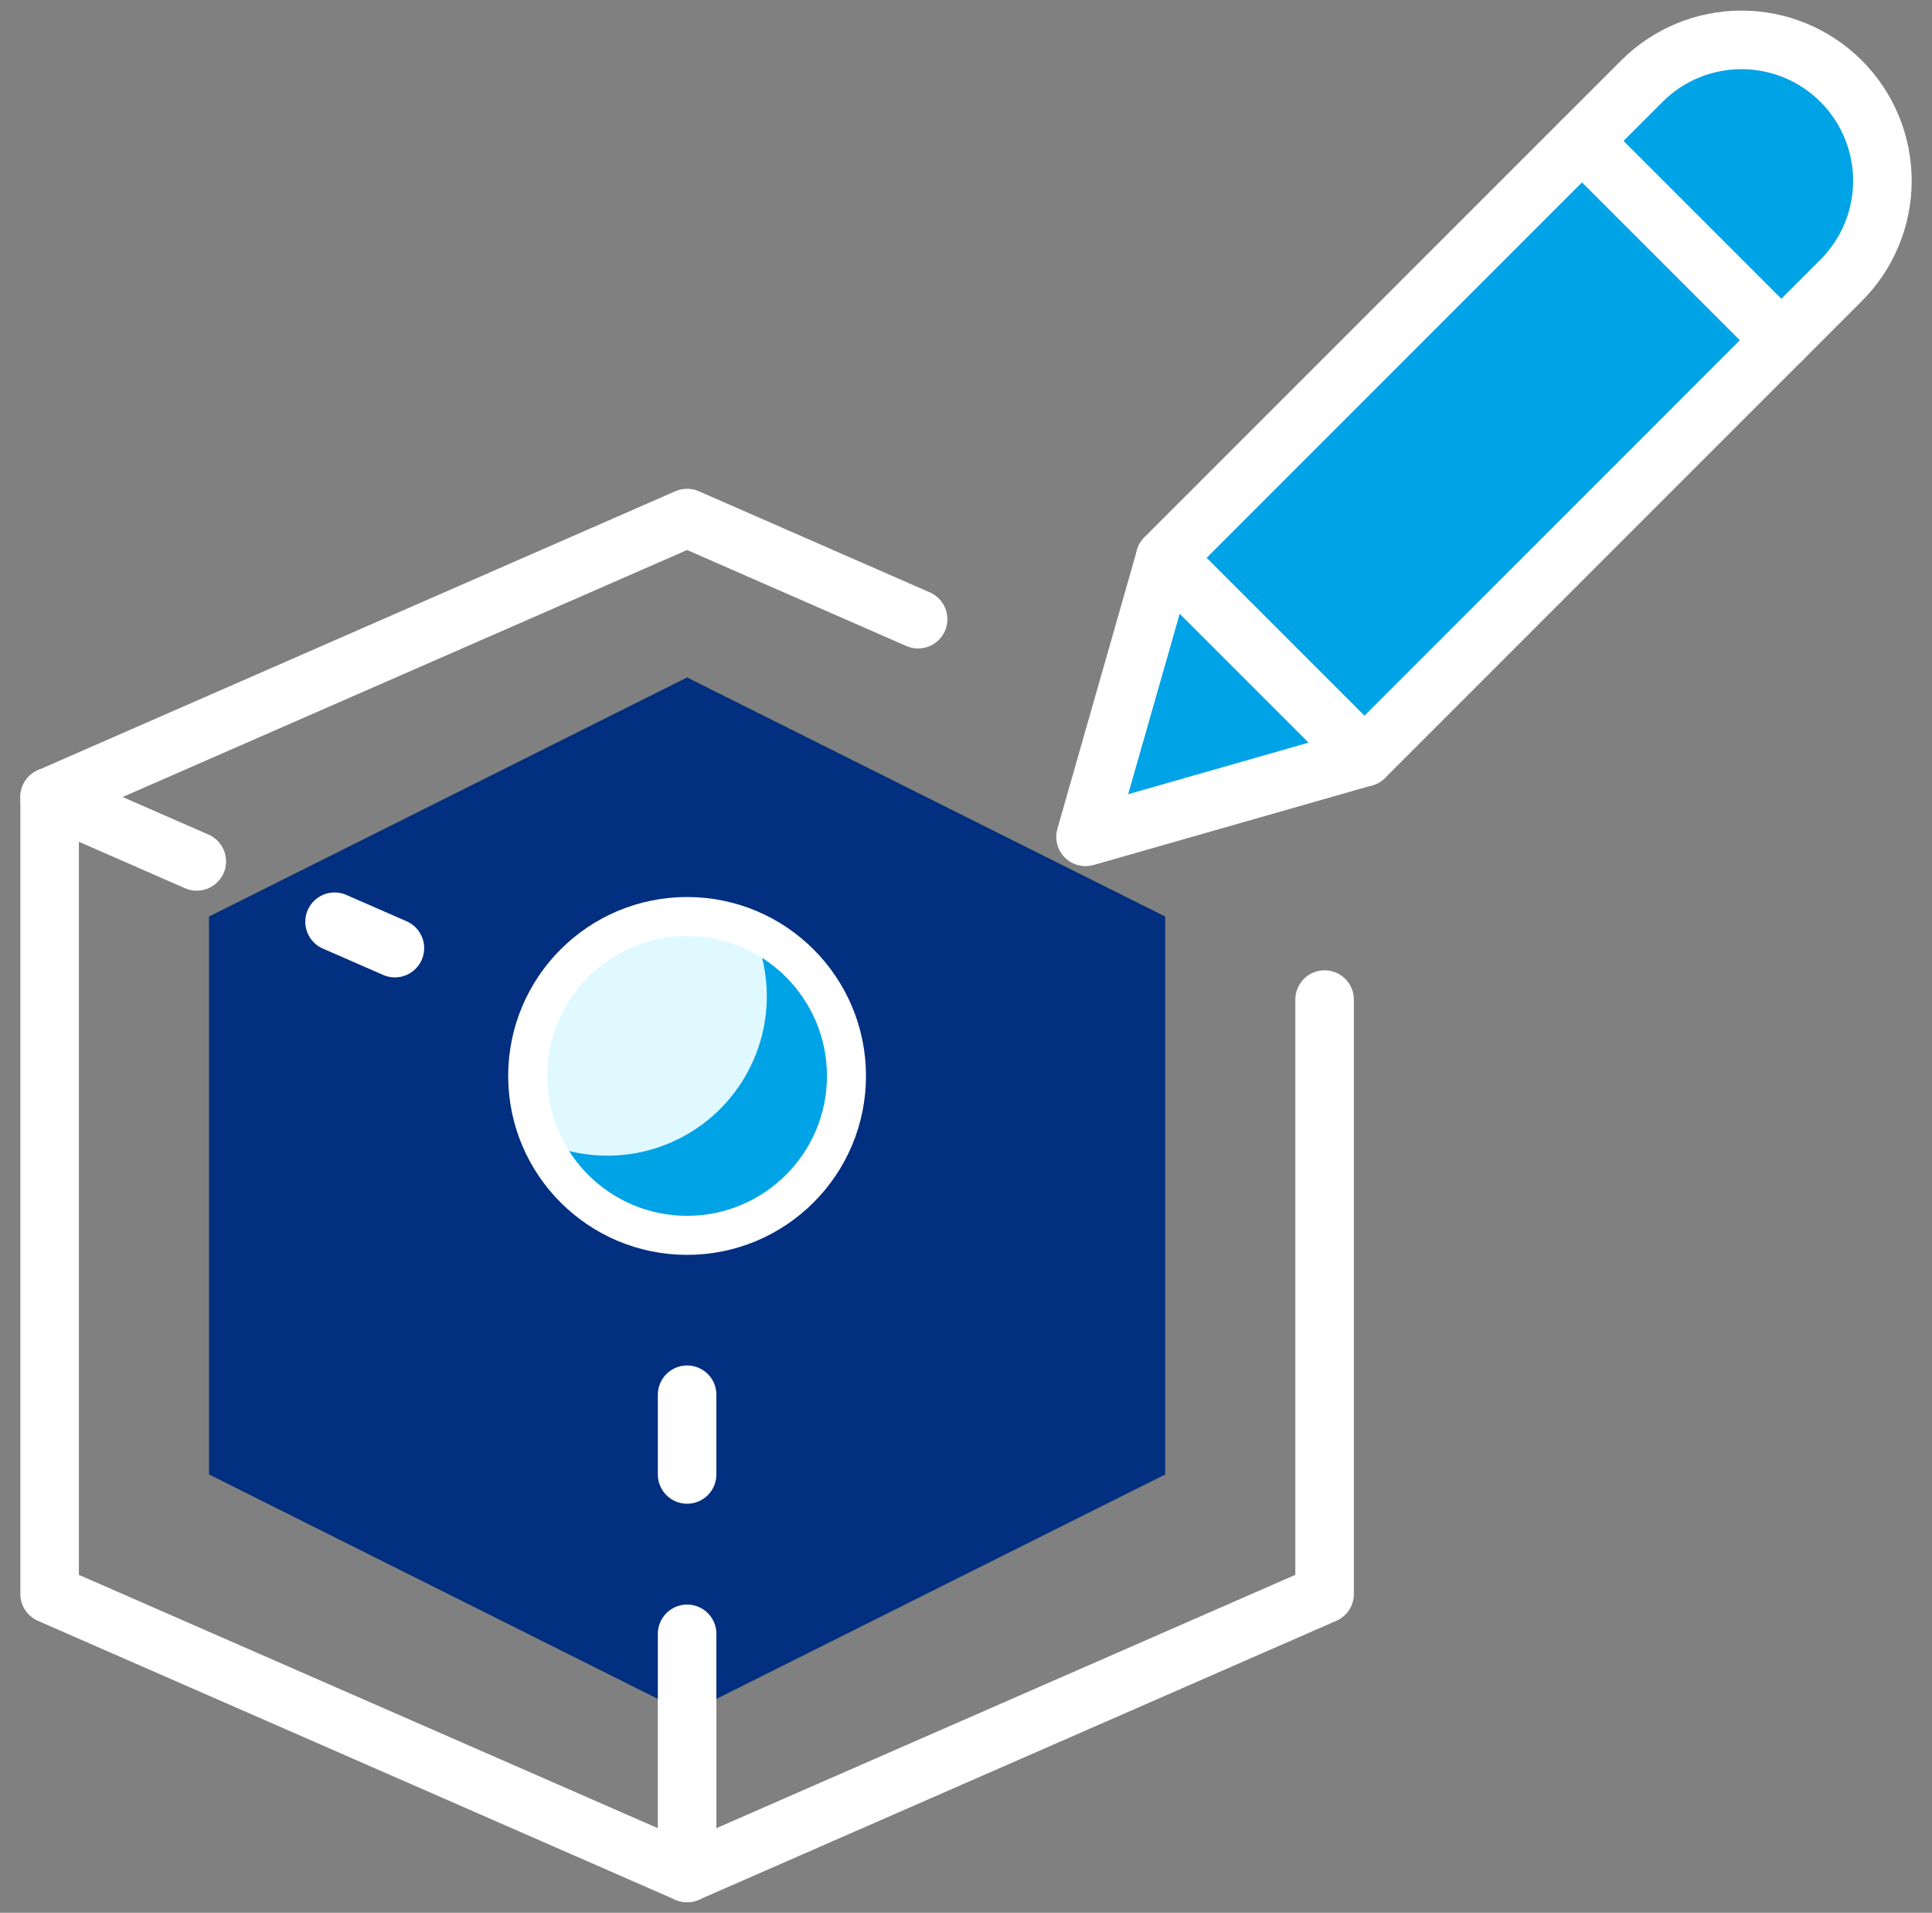
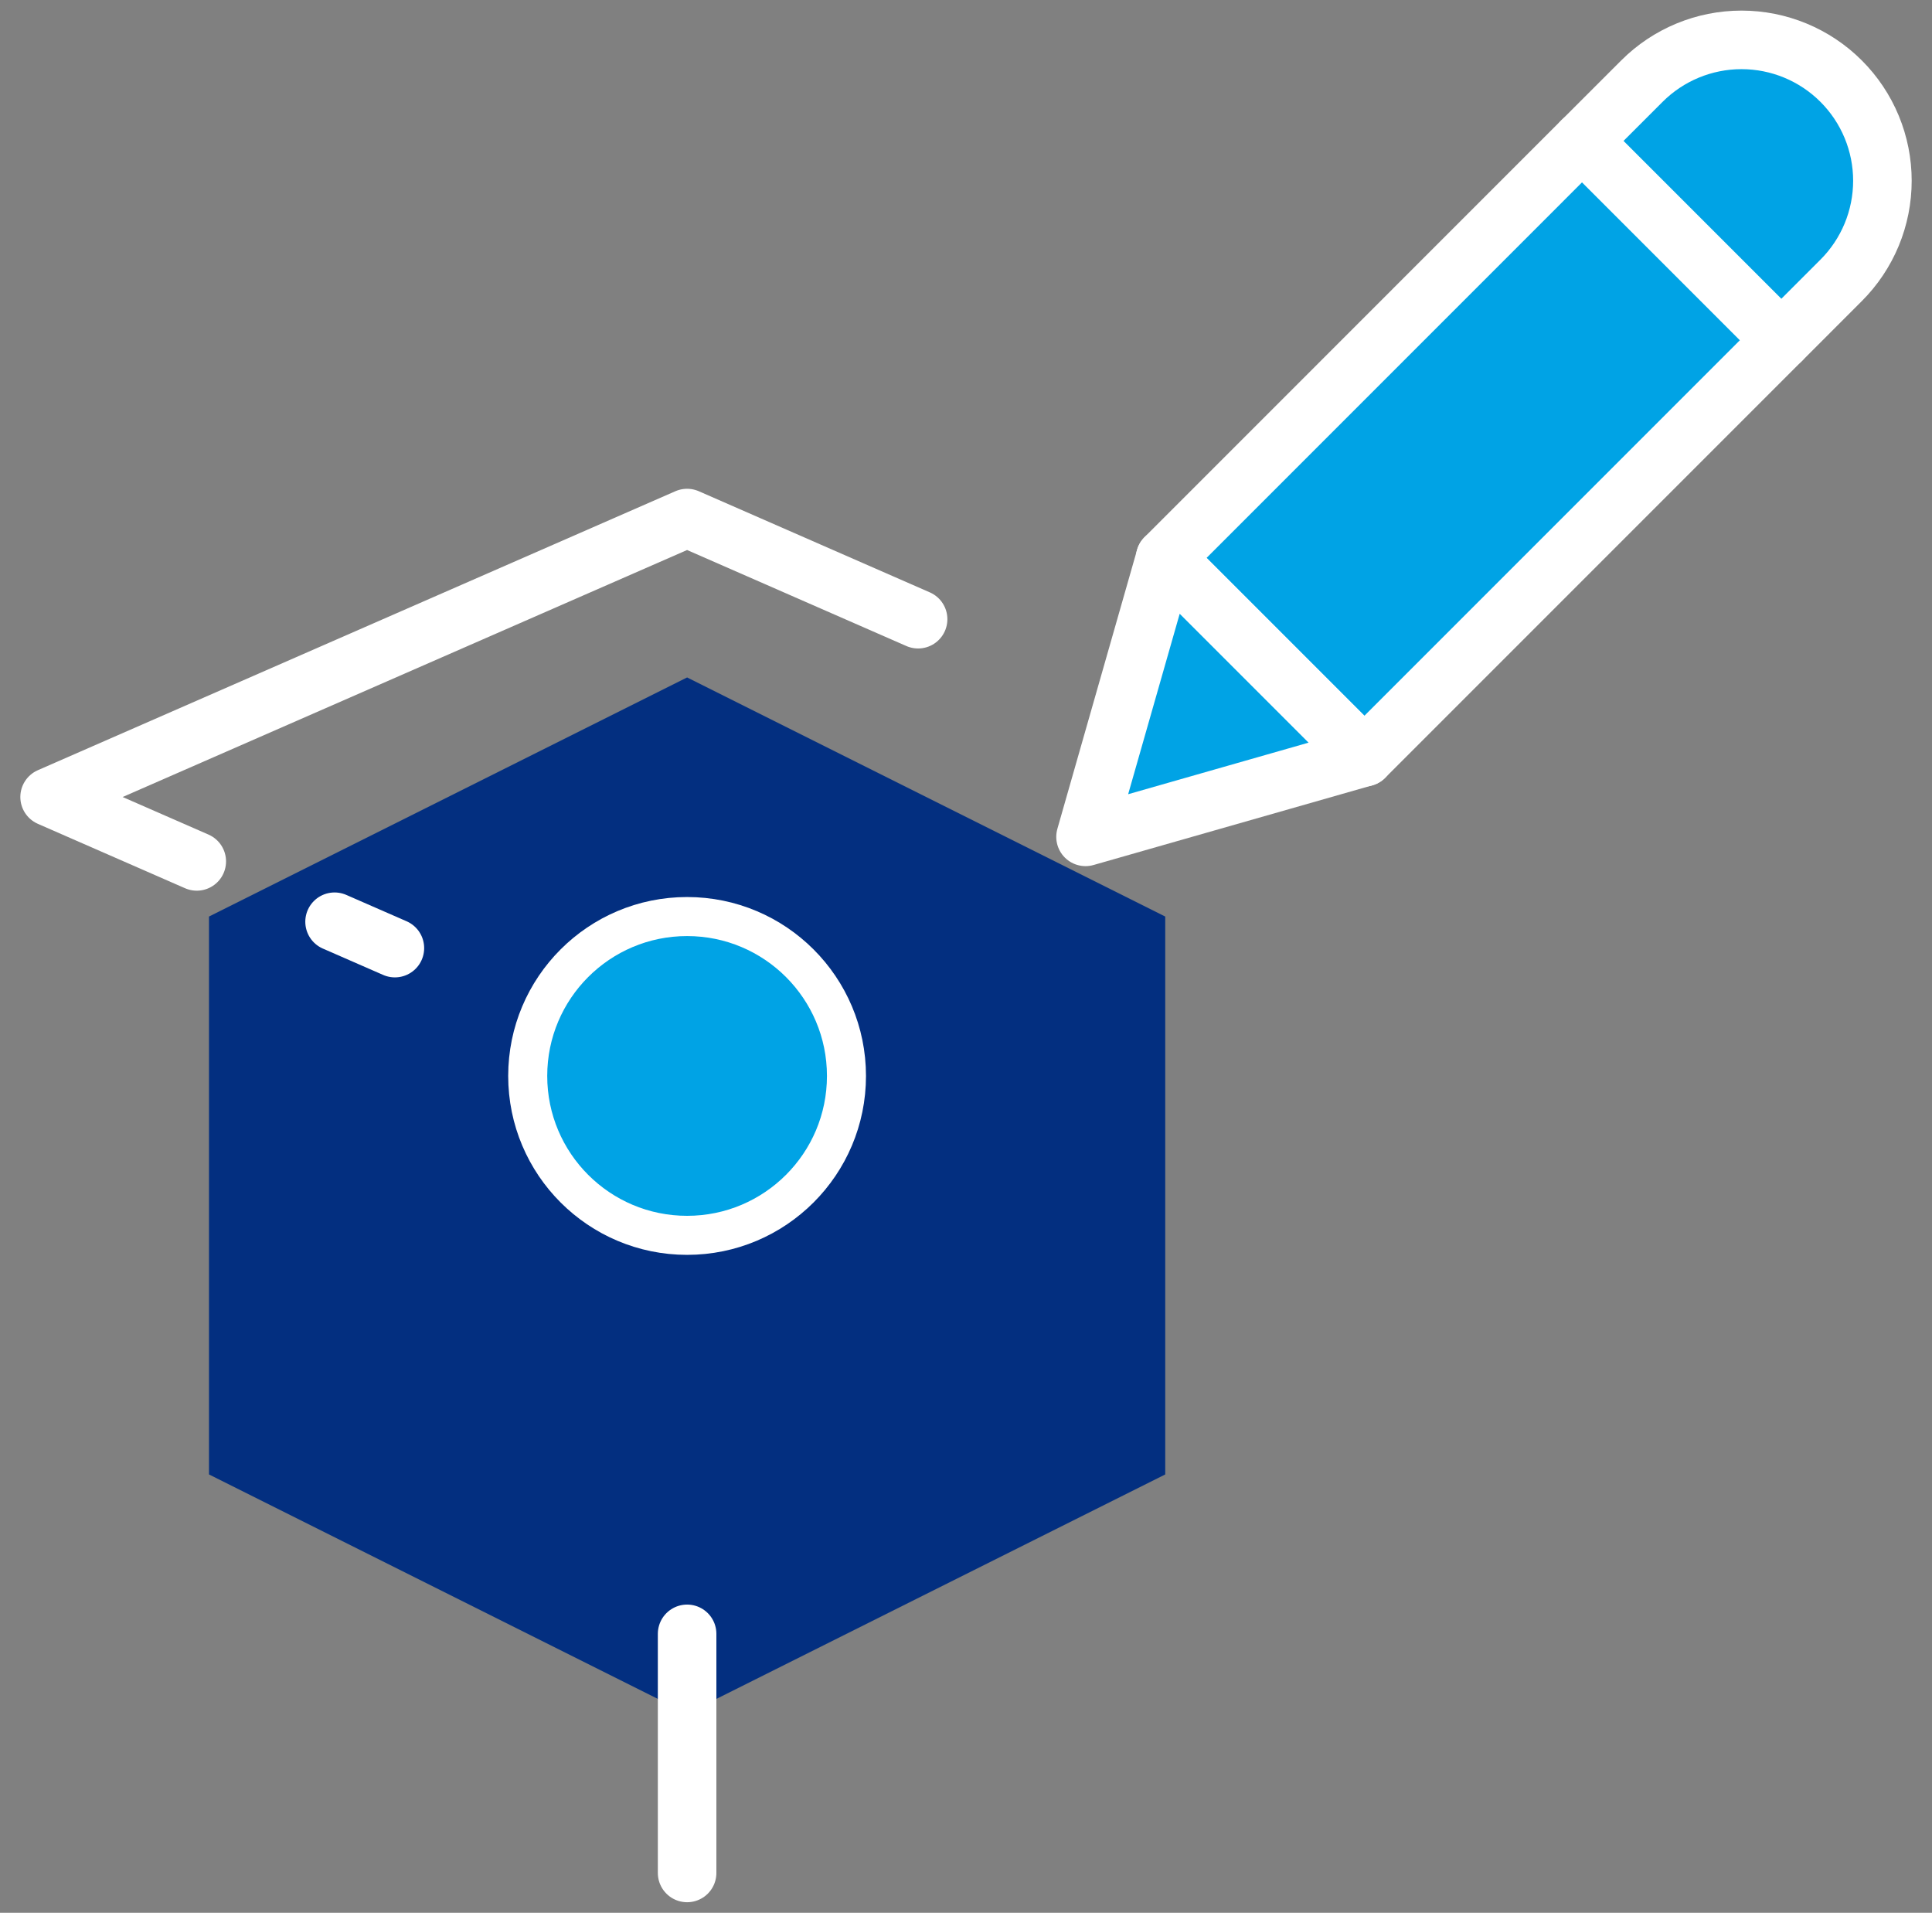
<svg xmlns="http://www.w3.org/2000/svg" width="99" height="98" viewBox="0 0 99 98" fill="none">
  <rect x="0" y="0" width="99" height="98" fill="#808080" stroke="none" />
  <path d="M35.209 34.708L10.709 46.958V75.541L35.209 87.791L59.709 75.541V46.958L35.209 34.708Z" fill="#032F80" />
  <path d="M10.083 44.133L2.542 40.834L35.208 26.542L47.046 31.724" stroke="white" stroke-width="3" stroke-linecap="round" stroke-linejoin="round" />
  <path d="M20.235 48.575L17.144 47.224" stroke="white" stroke-width="3" stroke-linecap="round" stroke-linejoin="round" />
-   <path d="M2.542 40.833V81.666L35.208 95.958L67.875 81.666V51.213" stroke="white" stroke-width="3" stroke-linecap="round" stroke-linejoin="round" />
  <path d="M35.209 83.708V95.958" stroke="white" stroke-width="3" stroke-linecap="round" stroke-linejoin="round" />
-   <path d="M35.209 71.458V75.541" stroke="white" stroke-width="3" stroke-linecap="round" stroke-linejoin="round" />
  <path d="M81.068 7.22L59.705 28.584L69.914 38.794L91.278 17.43L81.068 7.22Z" fill="#00A3E5" stroke="white" stroke-width="3" stroke-linecap="round" stroke-linejoin="round" />
  <path d="M55.625 42.875L69.917 38.791L59.708 28.583L55.625 42.875Z" fill="#00A3E5" stroke="white" stroke-width="3" stroke-linecap="round" stroke-linejoin="round" />
  <path d="M94.343 4.157C92.989 2.803 91.153 2.043 89.239 2.043C87.325 2.043 85.489 2.803 84.135 4.157L81.072 7.219L91.281 17.428L94.343 14.365C95.014 13.695 95.546 12.899 95.909 12.024C96.272 11.148 96.459 10.209 96.459 9.261C96.459 8.313 96.272 7.374 95.909 6.498C95.546 5.623 95.014 4.827 94.343 4.157Z" fill="#00A3E5" stroke="white" stroke-width="3" stroke-linecap="round" stroke-linejoin="round" />
  <path d="M35.208 63.291C39.718 63.291 43.375 59.635 43.375 55.125C43.375 50.614 39.718 46.958 35.208 46.958C30.698 46.958 27.041 50.614 27.041 55.125C27.041 59.635 30.698 63.291 35.208 63.291Z" fill="#00A3E5" />
-   <path d="M27.041 55.125C27.041 56.284 27.288 57.43 27.764 58.486C29.276 59.169 30.961 59.375 32.593 59.077C34.225 58.779 35.728 57.991 36.901 56.818C38.074 55.645 38.862 54.142 39.16 52.51C39.458 50.878 39.252 49.194 38.569 47.681C37.325 47.12 35.96 46.879 34.599 46.981C33.238 47.083 31.924 47.524 30.778 48.264C29.631 49.005 28.689 50.02 28.036 51.219C27.383 52.418 27.041 53.761 27.041 55.125Z" fill="#DFF9FF" />
  <path d="M35.208 63.291C39.718 63.291 43.375 59.635 43.375 55.125C43.375 50.614 39.718 46.958 35.208 46.958C30.698 46.958 27.041 50.614 27.041 55.125C27.041 59.635 30.698 63.291 35.208 63.291Z" stroke="white" stroke-width="2" stroke-linecap="round" stroke-linejoin="round" />
</svg>